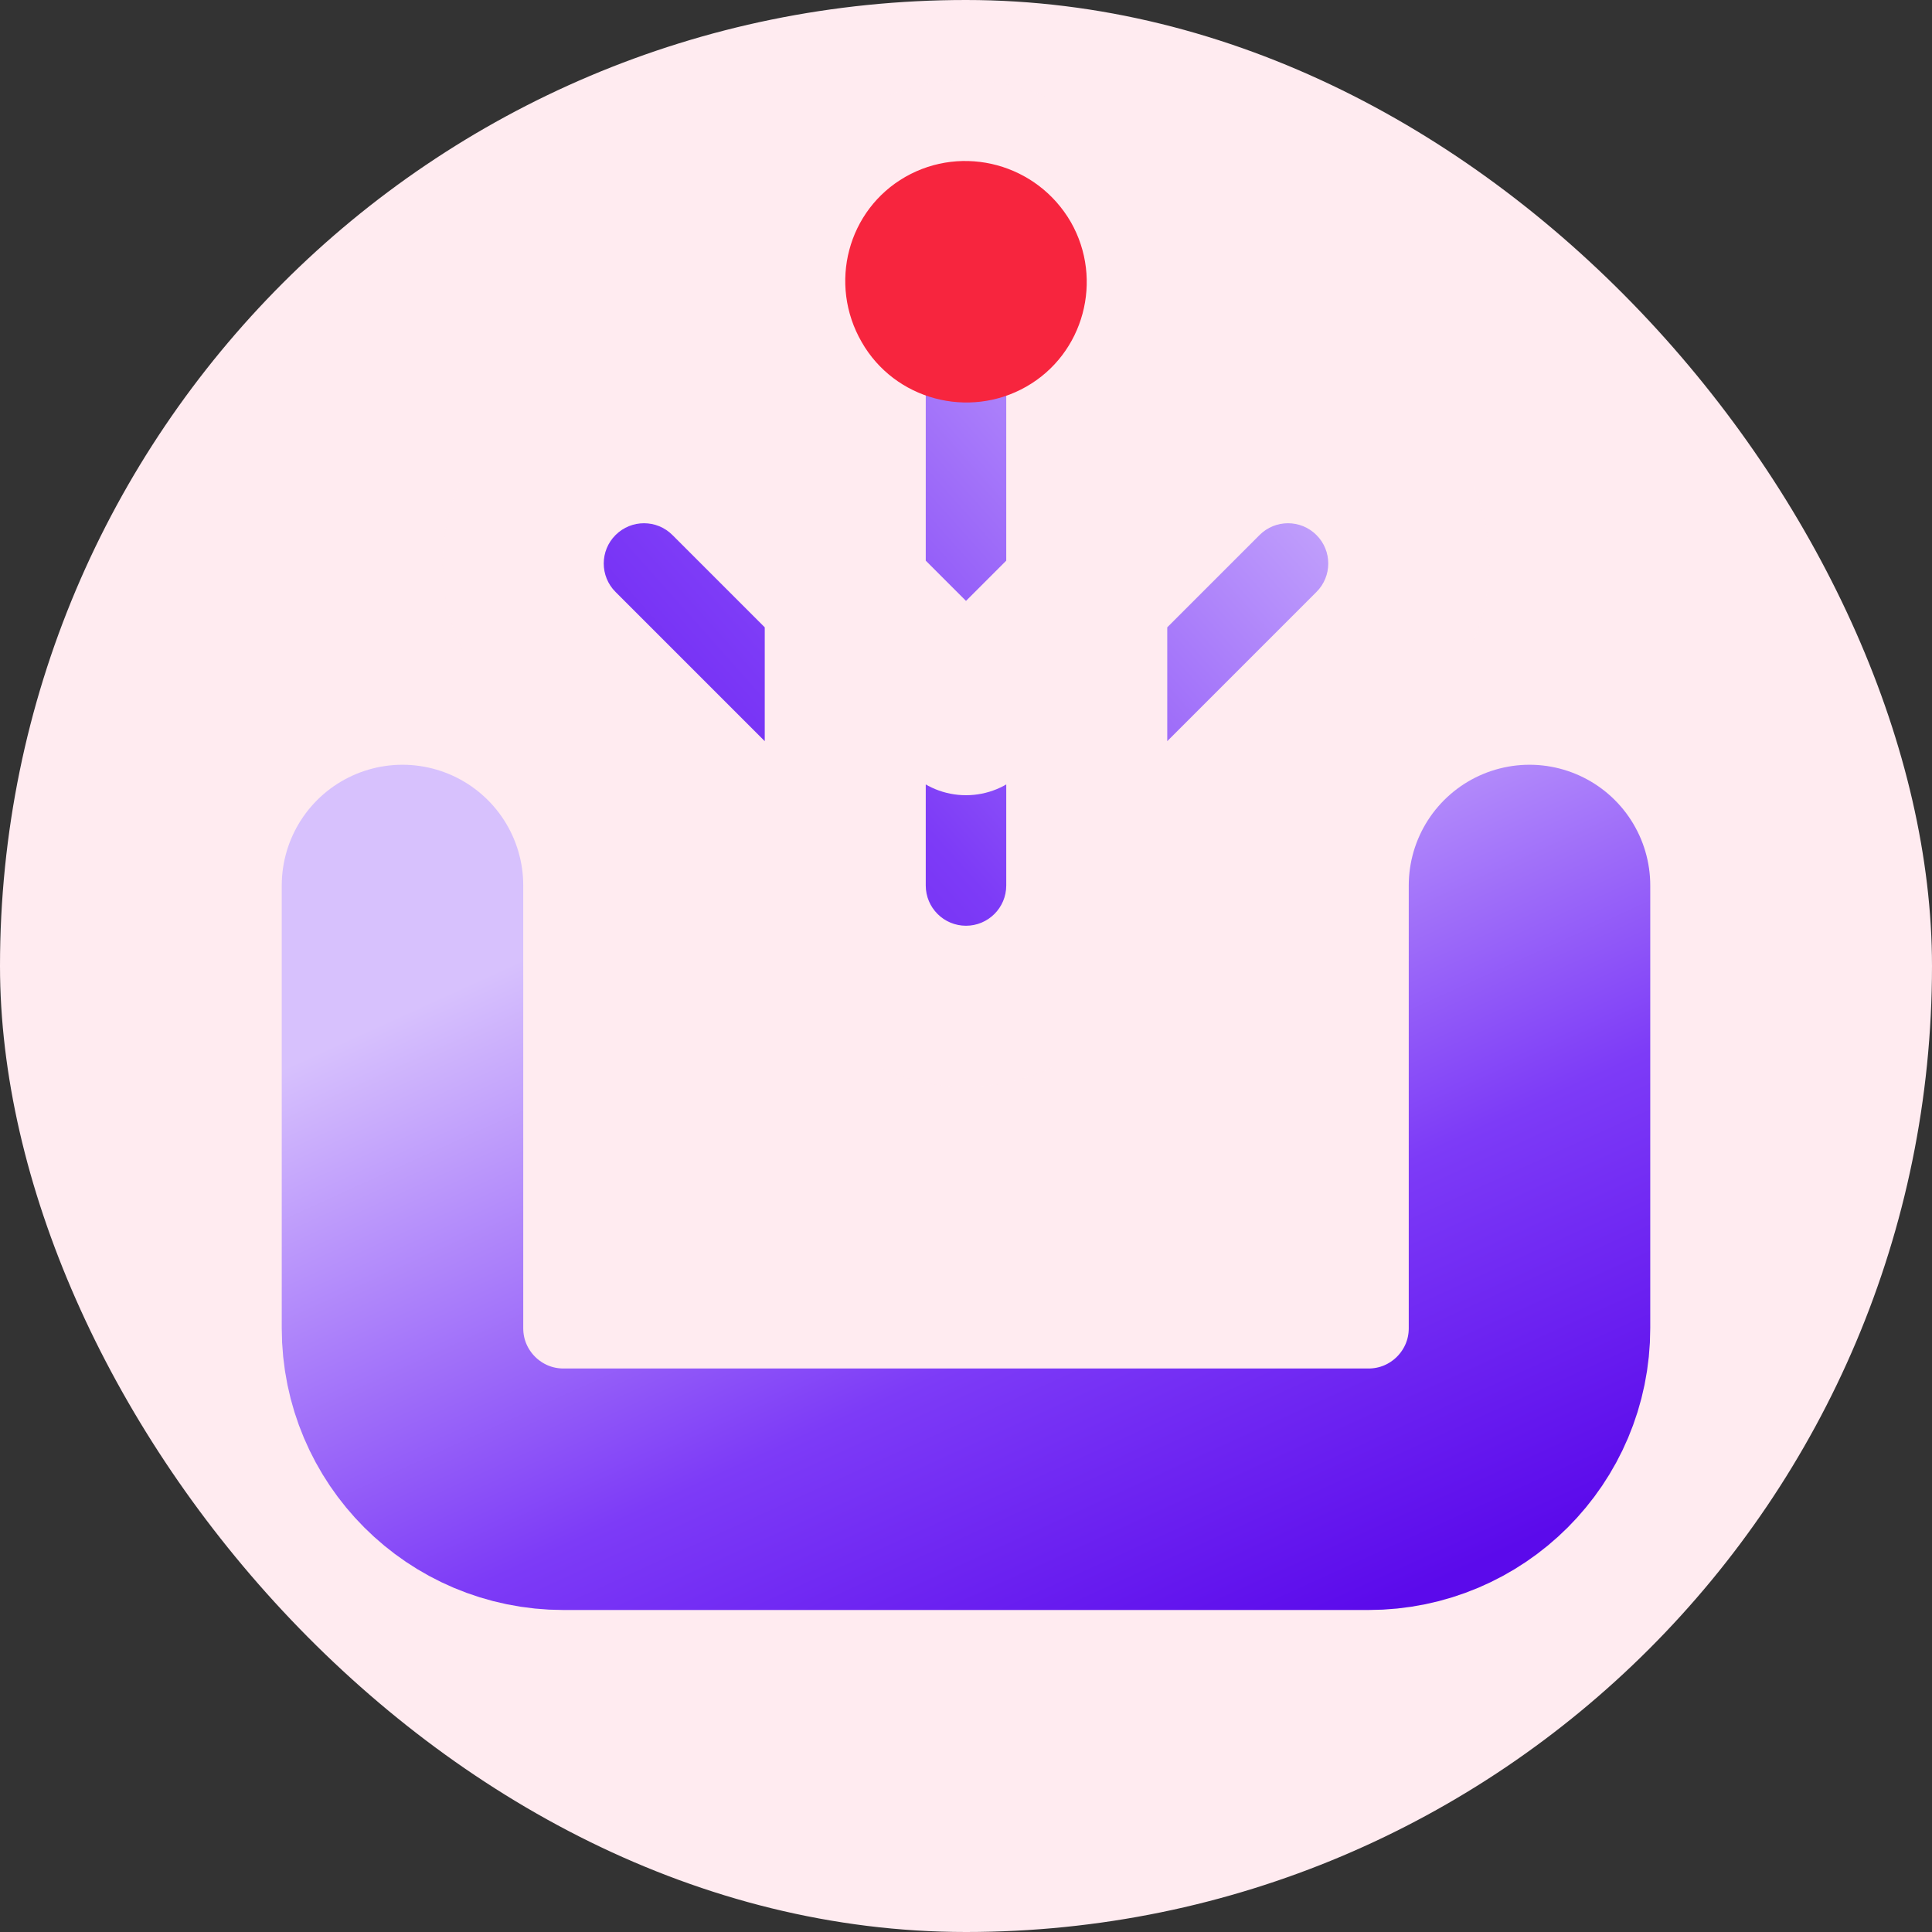
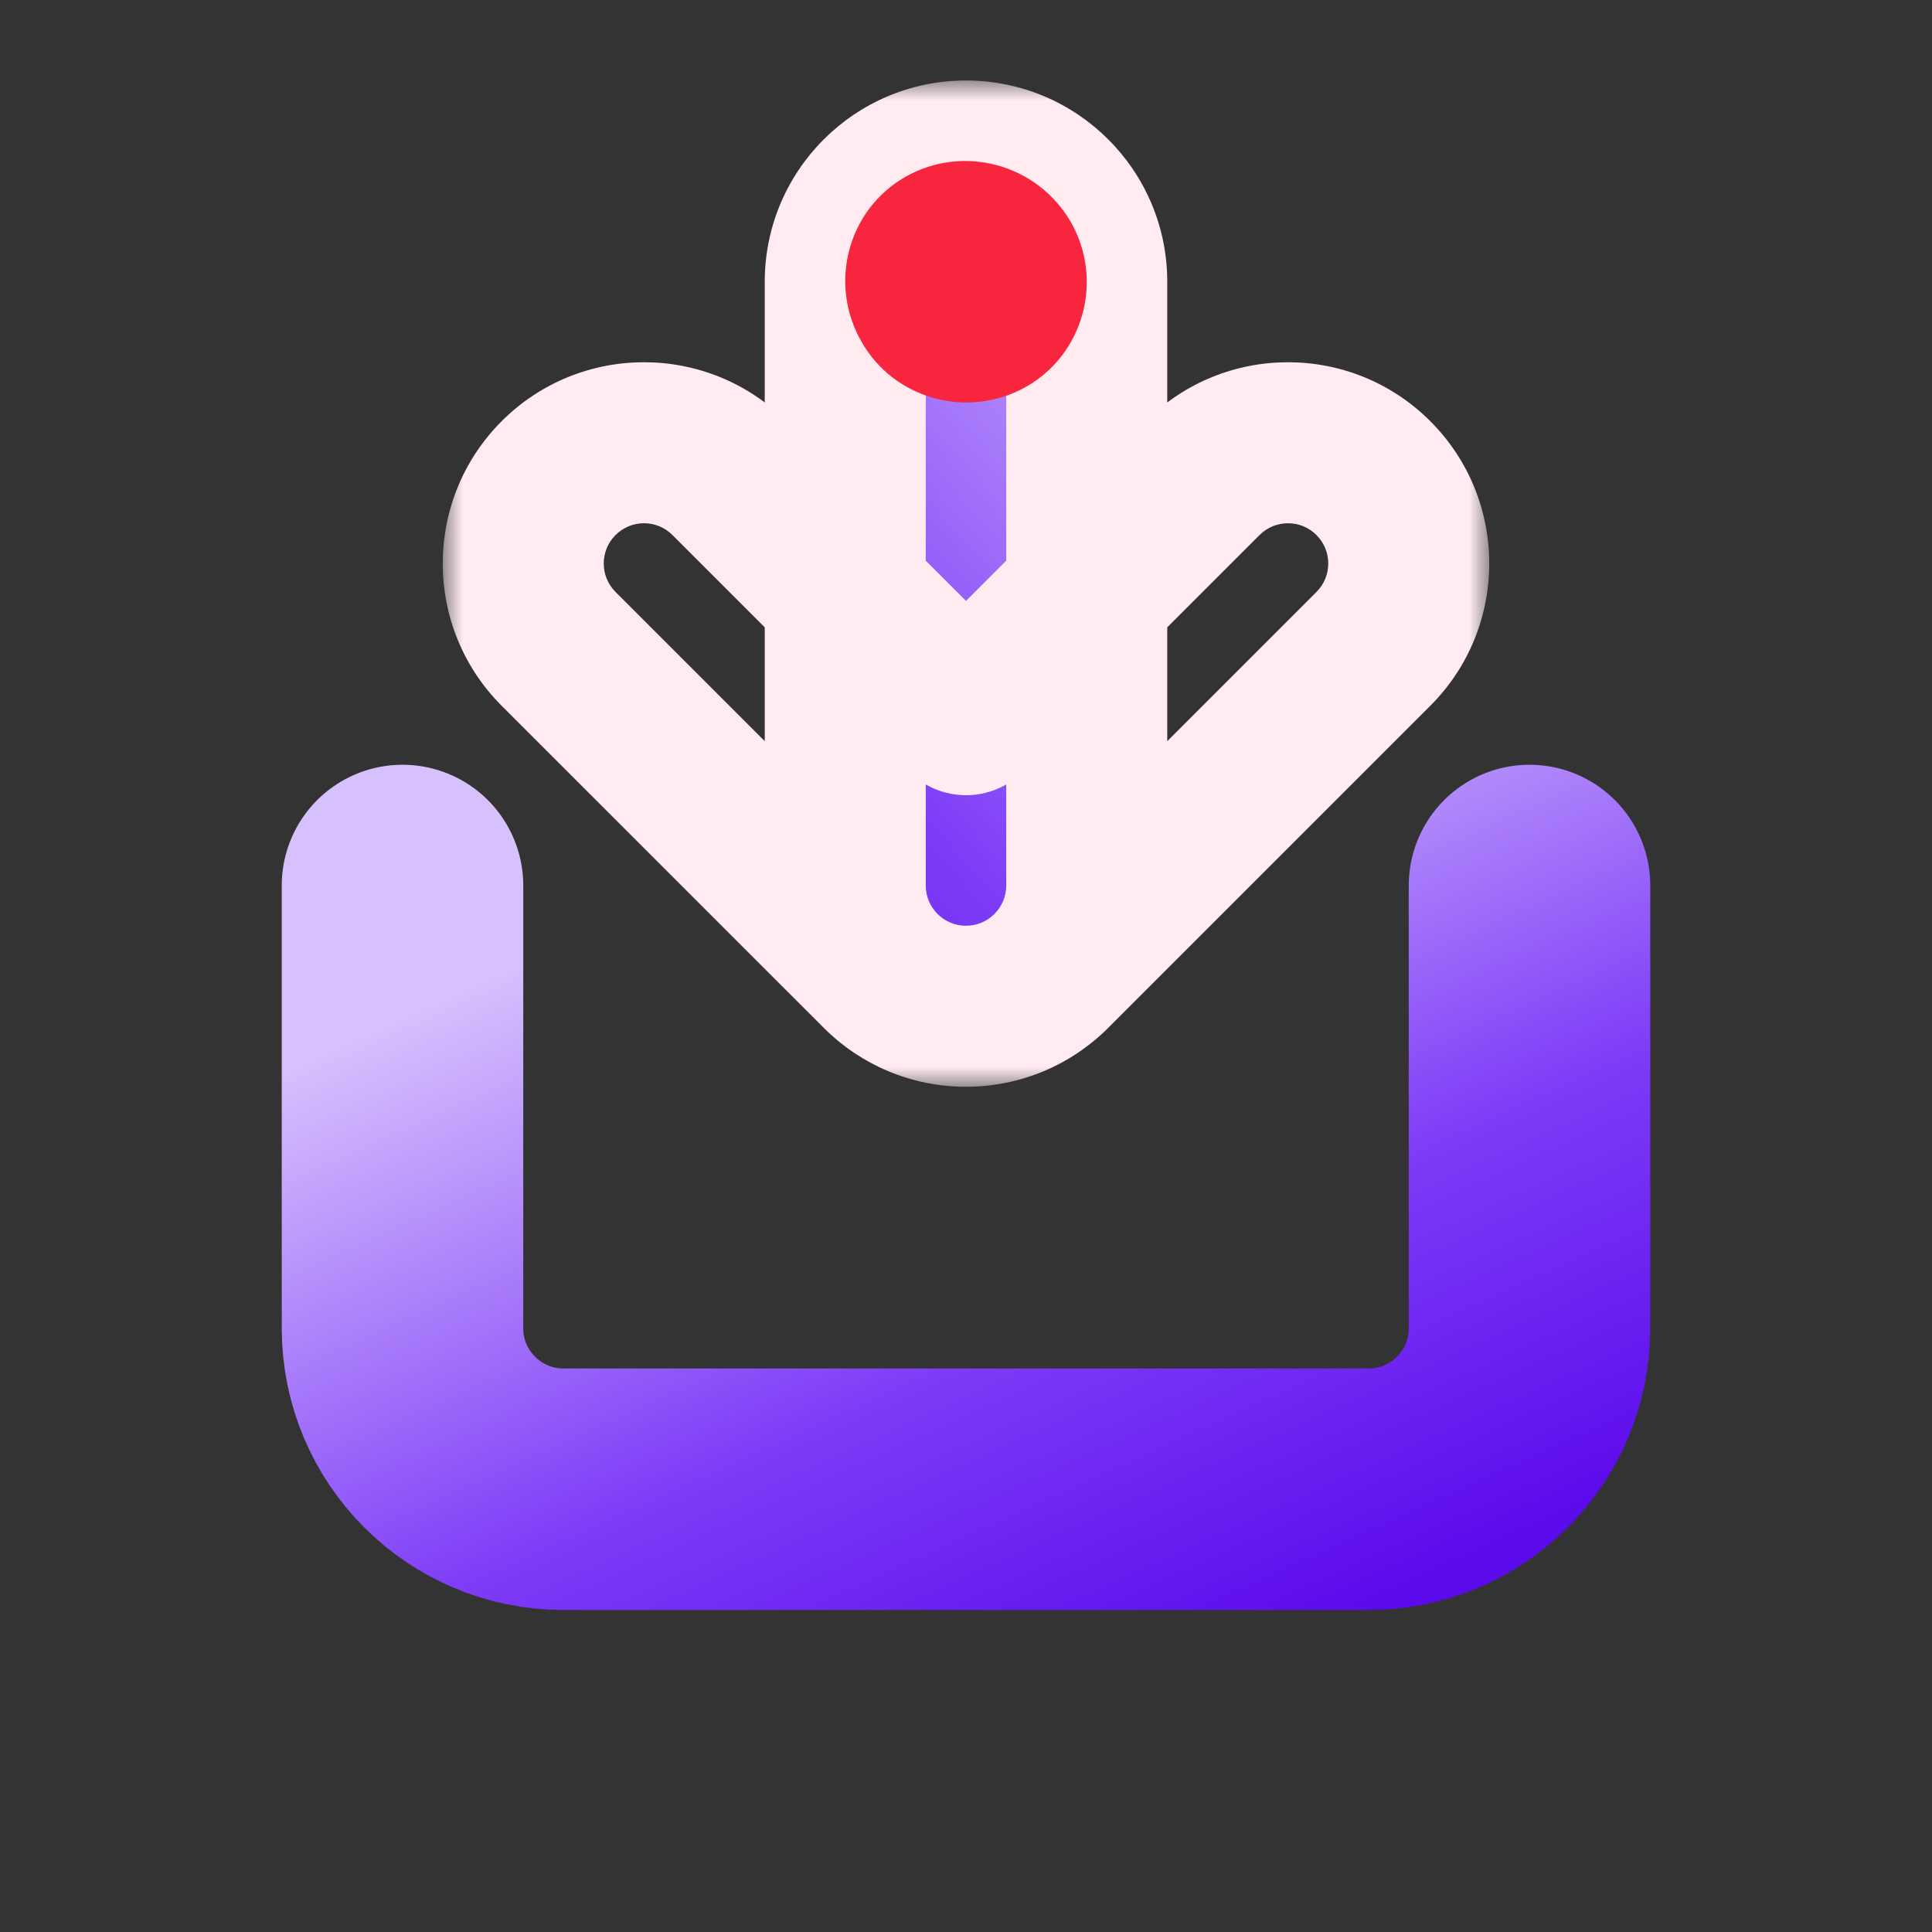
<svg xmlns="http://www.w3.org/2000/svg" width="48" height="48" viewBox="0 0 48 48" fill="none">
  <rect x="0" y="0" width="48" height="48" fill="#333333" stroke="none" />
-   <rect width="48" height="48" rx="24" fill="#FFEBF0" />
  <path d="M10 22L10 33C10 35.209 11.791 37 14 37L34 37C36.209 37 38 35.209 38 33L38 22" stroke="url(#paint0_linear_4950_113)" stroke-width="6" stroke-linecap="round" />
  <mask id="path-3-outside-1_4950_113" maskUnits="userSpaceOnUse" x="11" y="2" width="26" height="25" fill="black">
    <rect fill="white" x="11" y="2" width="26" height="25" />
    <path fill-rule="evenodd" clip-rule="evenodd" d="M24 4C25.657 4 27 5.343 27 7L27 22C27 23.657 25.657 25 24 25C22.343 25 21 23.657 21 22L21 7C21 5.343 22.343 4 24 4Z" />
-     <path fill-rule="evenodd" clip-rule="evenodd" d="M13.879 11.879C15.05 10.707 16.95 10.707 18.121 11.879L24 17.757L29.879 11.879C31.05 10.707 32.95 10.707 34.121 11.879C35.293 13.05 35.293 14.95 34.121 16.121L26.121 24.121C25.559 24.684 24.796 25 24 25C23.204 25 22.441 24.684 21.879 24.121L13.879 16.121C12.707 14.95 12.707 13.05 13.879 11.879Z" />
  </mask>
  <path fill-rule="evenodd" clip-rule="evenodd" d="M24 4C25.657 4 27 5.343 27 7L27 22C27 23.657 25.657 25 24 25C22.343 25 21 23.657 21 22L21 7C21 5.343 22.343 4 24 4Z" fill="url(#paint1_linear_4950_113)" />
-   <path fill-rule="evenodd" clip-rule="evenodd" d="M13.879 11.879C15.05 10.707 16.95 10.707 18.121 11.879L24 17.757L29.879 11.879C31.05 10.707 32.95 10.707 34.121 11.879C35.293 13.05 35.293 14.95 34.121 16.121L26.121 24.121C25.559 24.684 24.796 25 24 25C23.204 25 22.441 24.684 21.879 24.121L13.879 16.121C12.707 14.95 12.707 13.05 13.879 11.879Z" fill="url(#paint2_linear_4950_113)" />
  <path d="M27 7H25V7L27 7ZM27 22H29H27ZM21 22H23H21ZM21 7H19V7L21 7ZM18.121 11.879L16.707 13.293L18.121 11.879ZM13.879 11.879L15.293 13.293H15.293L13.879 11.879ZM24 17.757L22.586 19.172C22.961 19.547 23.47 19.757 24 19.757C24.53 19.757 25.039 19.547 25.414 19.172L24 17.757ZM29.879 11.879L28.465 10.464V10.464L29.879 11.879ZM34.121 11.879L35.535 10.464L35.535 10.464L34.121 11.879ZM34.121 16.121L35.535 17.535H35.535L34.121 16.121ZM26.121 24.121L27.535 25.535L27.535 25.535L26.121 24.121ZM21.879 24.121L20.465 25.535L20.465 25.535L21.879 24.121ZM13.879 16.121L15.293 14.707H15.293L13.879 16.121ZM29 7C29 4.239 26.761 2 24 2V6C24.552 6 25 6.448 25 7H29ZM29 22V7L25 7L25 22H29ZM24 27C26.761 27 29 24.761 29 22H25C25 22.552 24.552 23 24 23V27ZM19 22C19 24.761 21.239 27 24 27V23C23.448 23 23 22.552 23 22H19ZM19 7L19 22H23L23 7L19 7ZM24 2C21.239 2 19 4.239 19 7H23C23 6.448 23.448 6 24 6V2ZM19.535 10.464C17.583 8.512 14.417 8.512 12.464 10.464L15.293 13.293C15.683 12.902 16.317 12.902 16.707 13.293L19.535 10.464ZM25.414 16.343L19.535 10.464L16.707 13.293L22.586 19.172L25.414 16.343ZM28.465 10.464L22.586 16.343L25.414 19.172L31.293 13.293L28.465 10.464ZM35.535 10.464C33.583 8.512 30.417 8.512 28.465 10.464L31.293 13.293C31.683 12.902 32.317 12.902 32.707 13.293L35.535 10.464ZM35.535 17.535C37.488 15.583 37.488 12.417 35.535 10.464L32.707 13.293C33.098 13.683 33.098 14.317 32.707 14.707L35.535 17.535ZM27.535 25.535L35.535 17.535L32.707 14.707L24.707 22.707L27.535 25.535ZM24 27C25.326 27 26.598 26.473 27.535 25.535L24.707 22.707C24.52 22.895 24.265 23 24 23V27ZM20.465 25.535C21.402 26.473 22.674 27 24 27V23C23.735 23 23.48 22.895 23.293 22.707L20.465 25.535ZM12.464 17.535L20.465 25.535L23.293 22.707L15.293 14.707L12.464 17.535ZM12.464 10.464C10.512 12.417 10.512 15.583 12.464 17.535L15.293 14.707C14.902 14.317 14.902 13.683 15.293 13.293L12.464 10.464Z" fill="#FFEBF0" mask="url(#path-3-outside-1_4950_113)" />
  <path d="M21.41 8.501C22.228 9.932 24.069 10.422 25.5 9.605C26.932 8.788 27.422 6.949 26.605 5.518C25.766 4.068 23.925 3.577 22.494 4.394C21.062 5.212 20.571 7.051 21.41 8.501Z" fill="#F7253E" />
  <defs>
    <linearGradient id="paint0_linear_4950_113" x1="17" y1="22" x2="26.745" y2="43.4" gradientUnits="userSpaceOnUse">
      <stop stop-color="#D7C1FD" />
      <stop offset="0.583" stop-color="#7D3BF7" />
      <stop offset="1" stop-color="#5B0AEB" />
    </linearGradient>
    <linearGradient id="paint1_linear_4950_113" x1="35" y1="9.25" x2="13.864" y2="28.071" gradientUnits="userSpaceOnUse">
      <stop stop-color="#D7C1FD" />
      <stop offset="0.583" stop-color="#7D3BF7" />
      <stop offset="1" stop-color="#5B0AEB" />
    </linearGradient>
    <linearGradient id="paint2_linear_4950_113" x1="35" y1="9.25" x2="13.864" y2="28.071" gradientUnits="userSpaceOnUse">
      <stop stop-color="#D7C1FD" />
      <stop offset="0.583" stop-color="#7D3BF7" />
      <stop offset="1" stop-color="#5B0AEB" />
    </linearGradient>
  </defs>
</svg>